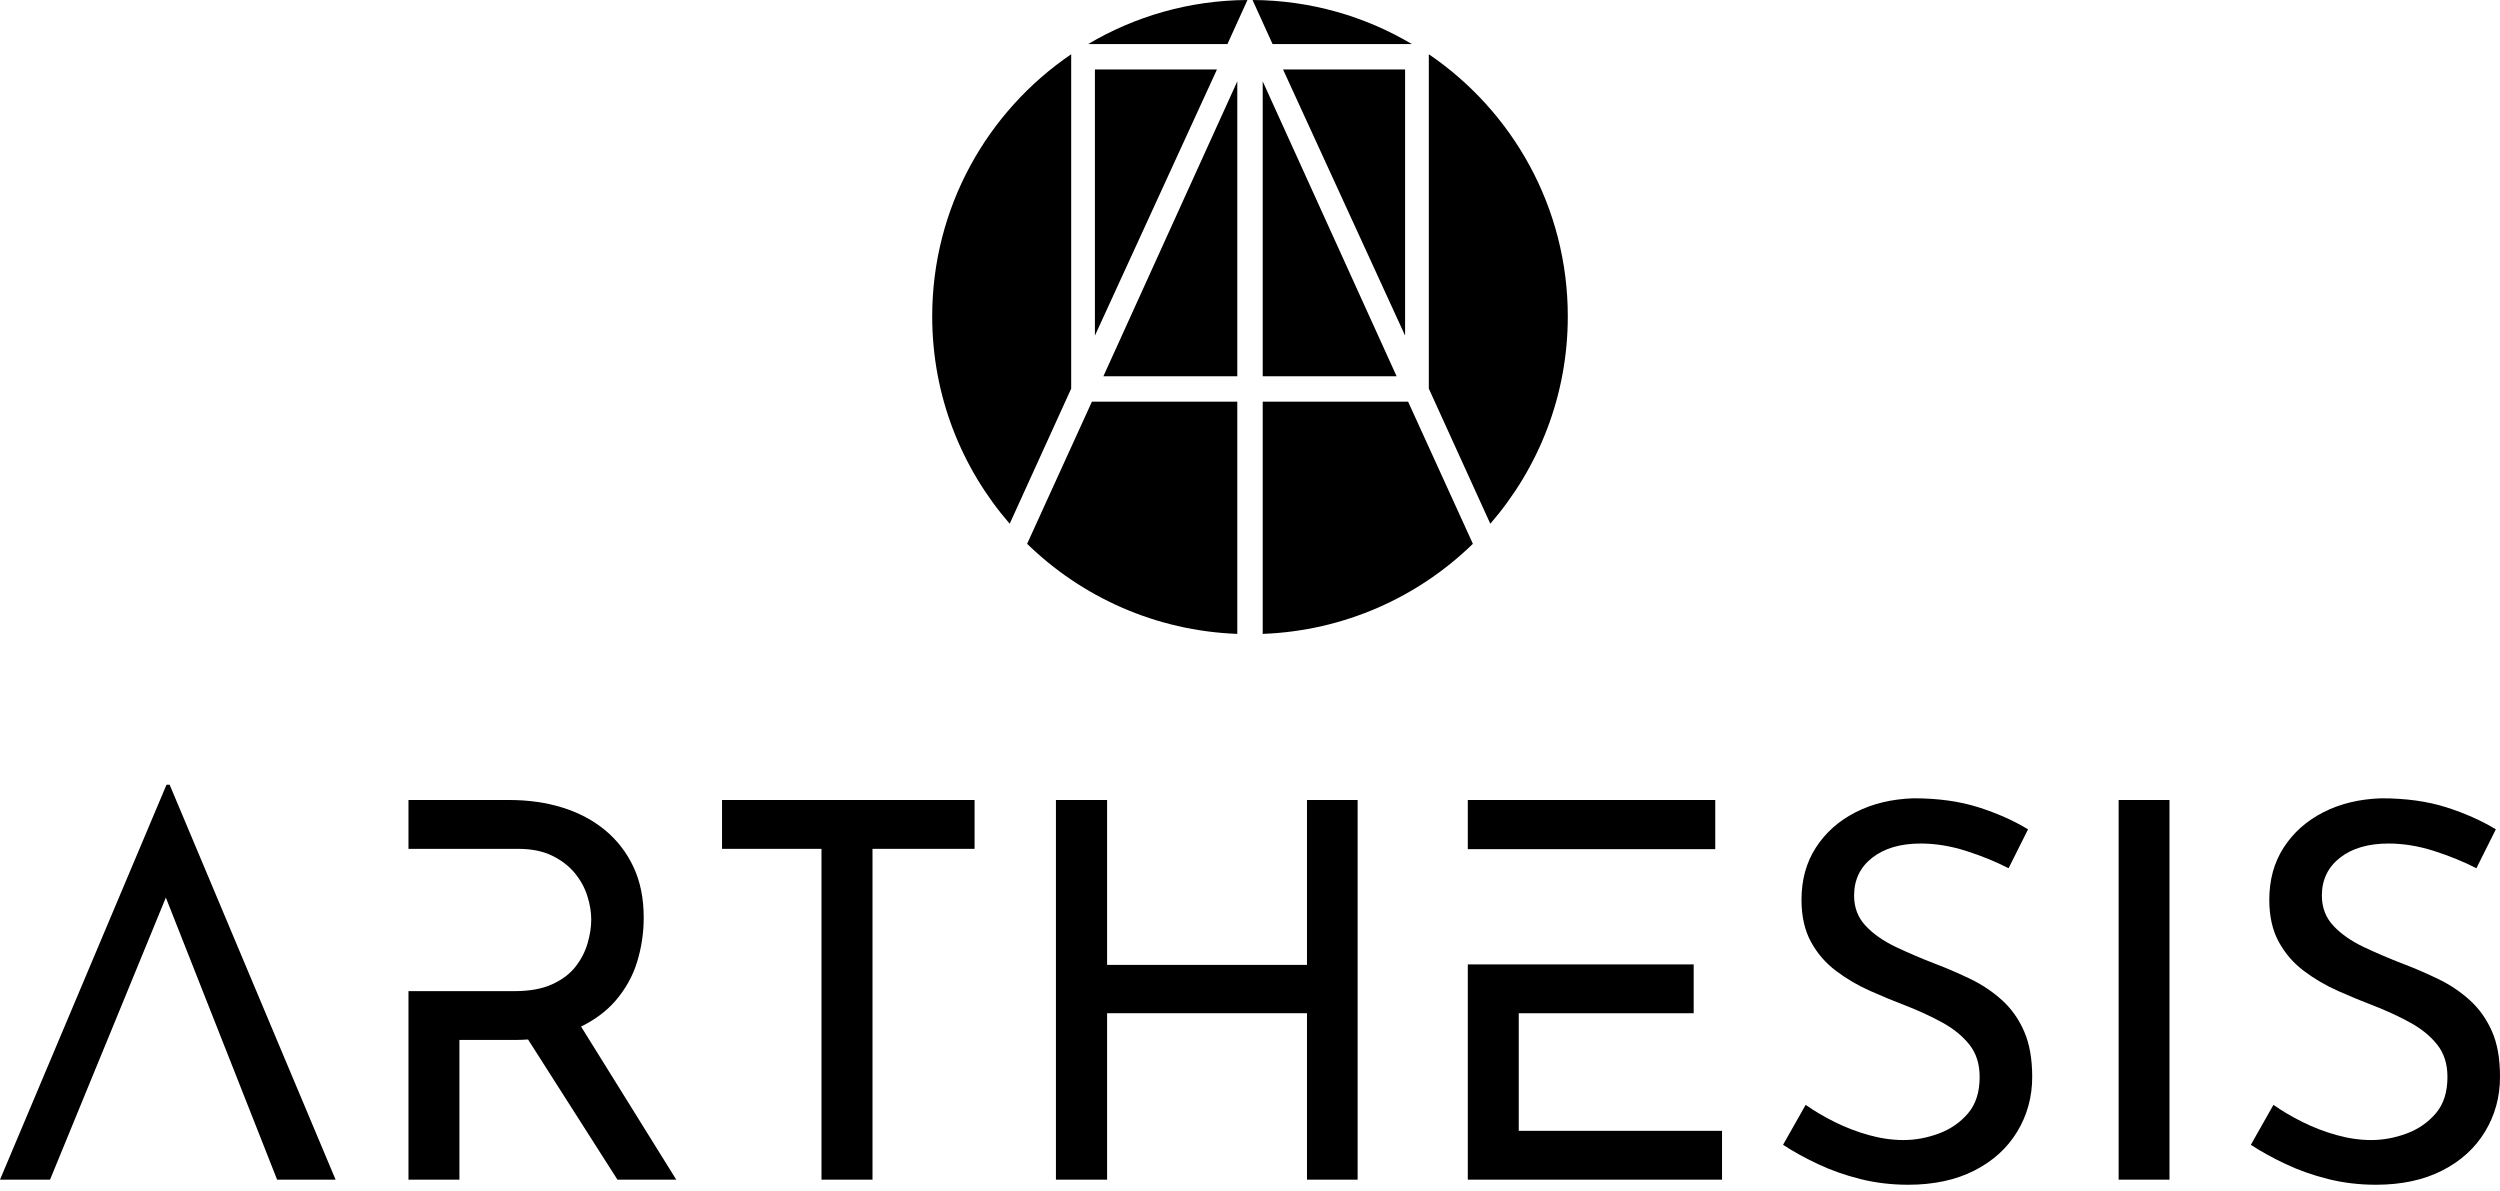
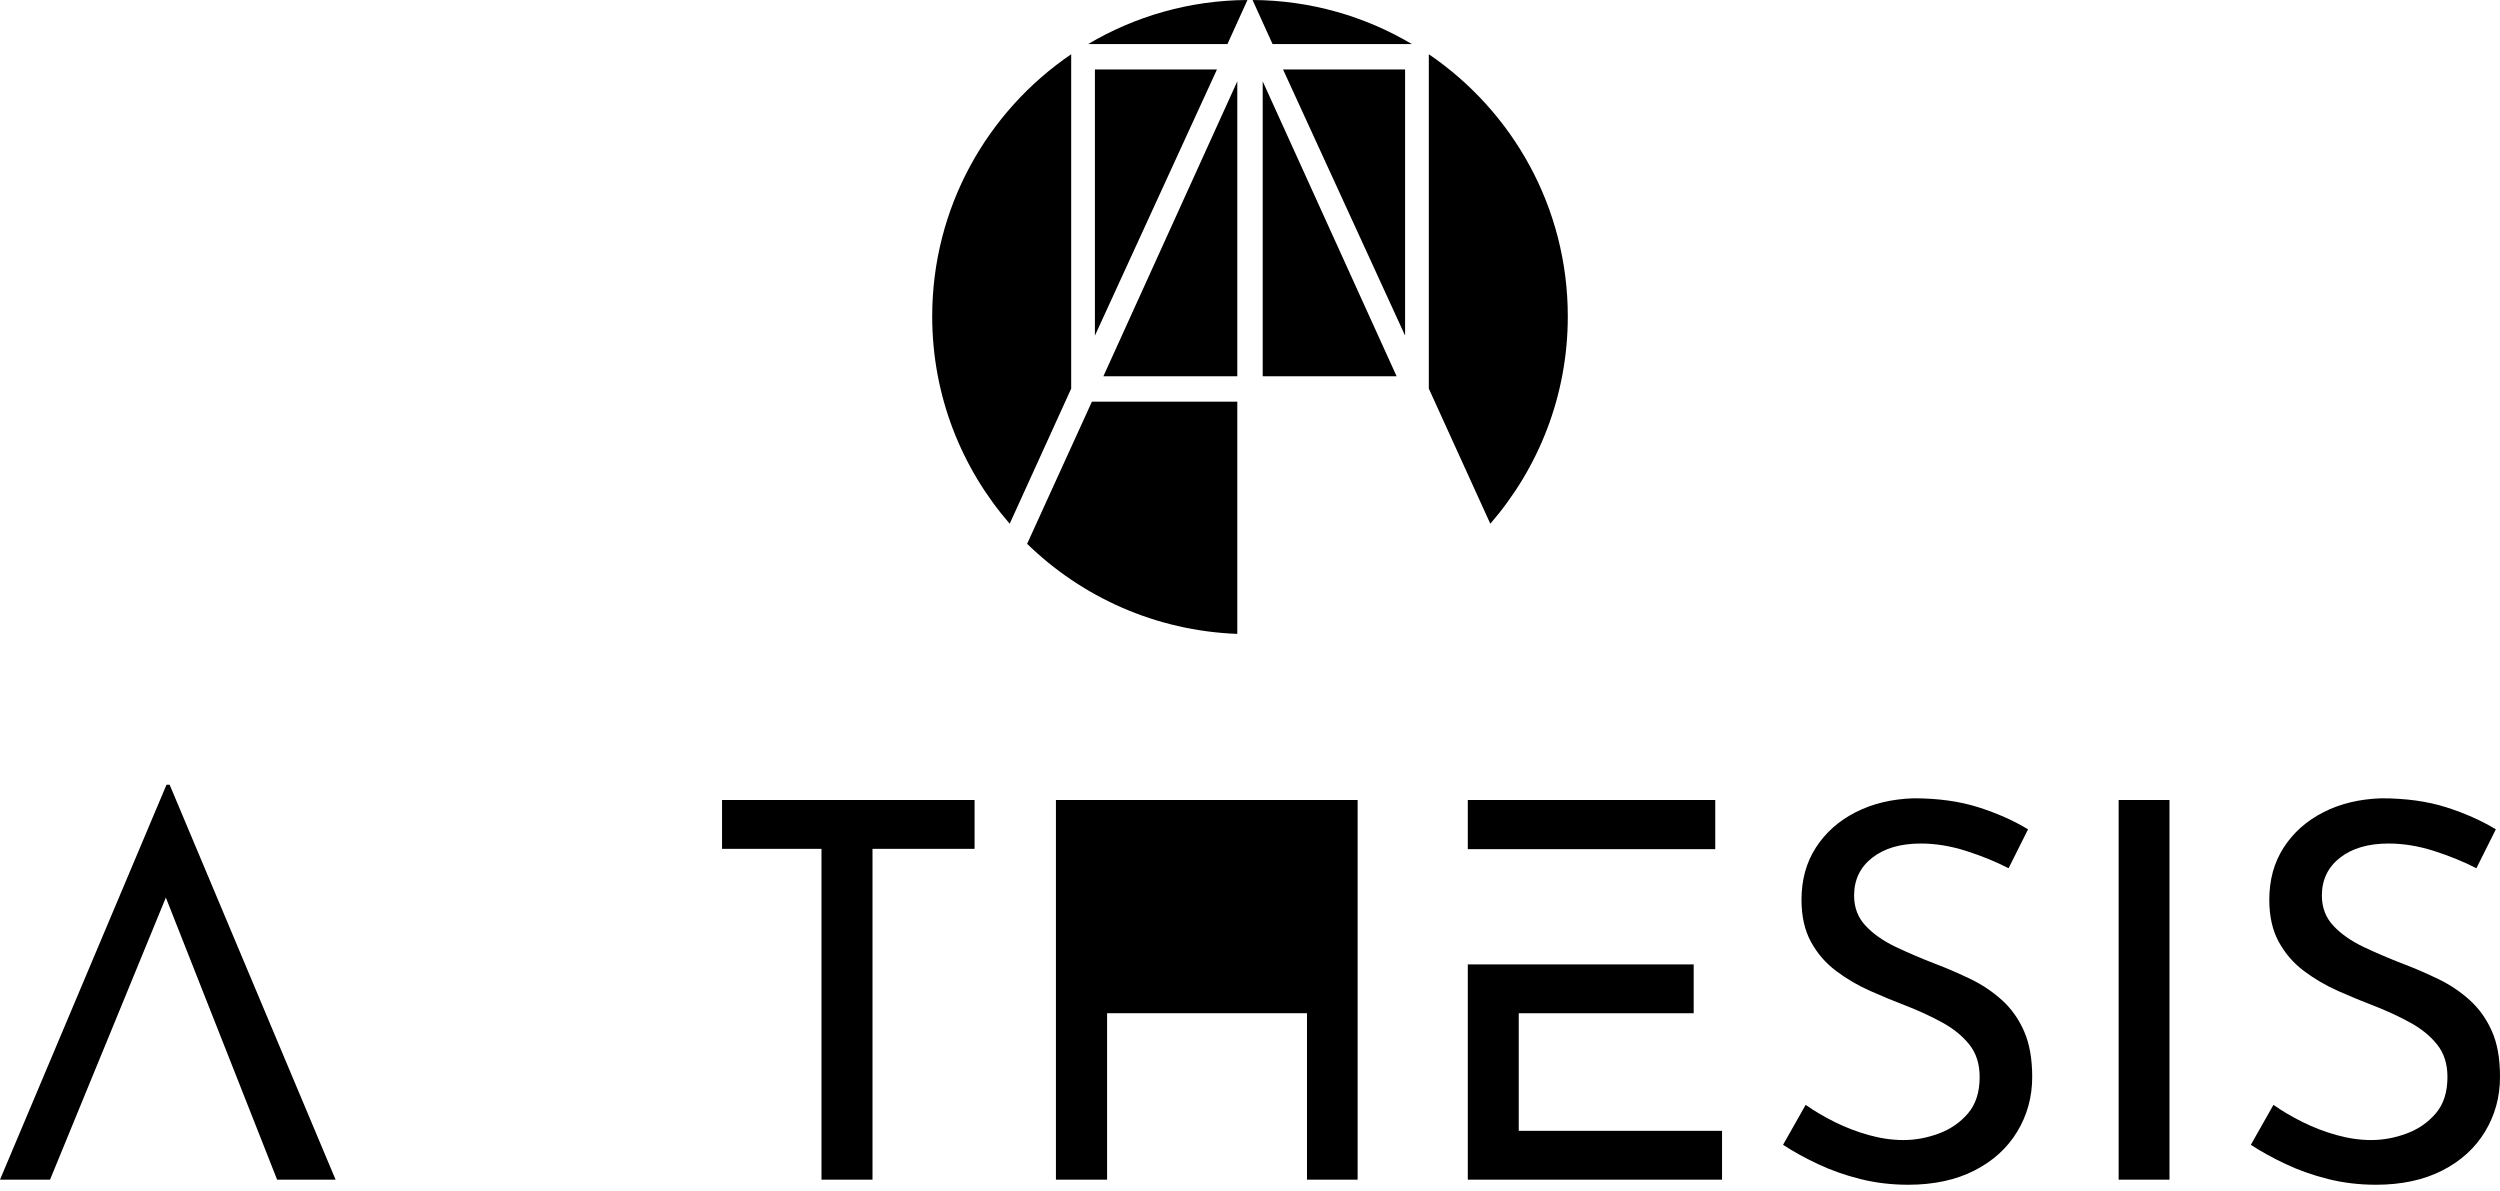
<svg xmlns="http://www.w3.org/2000/svg" width="296" height="141" viewBox="0 0 296 141" fill="none">
  <path d="M85.489 100.503H97.264V139.672H103.304V100.503H115.39V94.72H85.489V100.503Z" fill="black" />
-   <path d="M154.748 114.243H131.08V94.72H125.022V139.672H131.08V119.964H154.748V139.672H160.743V94.72H154.748V114.243Z" fill="black" />
+   <path d="M154.748 114.243V94.72H125.022V139.672H131.08V119.964H154.748V139.672H160.743V94.72H154.748V114.243Z" fill="black" />
  <path d="M237.045 118.425C235.946 117.431 234.713 116.599 233.343 115.935C231.974 115.272 230.584 114.668 229.172 114.13C227.554 113.509 226 112.842 224.505 112.139C223.013 111.432 221.805 110.592 220.894 109.618C219.98 108.644 219.525 107.45 219.525 106.038C219.525 104.169 220.239 102.677 221.672 101.555C223.104 100.435 225.02 99.874 227.426 99.874C229.169 99.874 230.951 100.165 232.777 100.746C234.602 101.327 236.282 102.013 237.817 102.799L240.12 98.194C238.417 97.157 236.458 96.285 234.237 95.579C232.019 94.873 229.457 94.519 226.552 94.519C223.981 94.602 221.7 95.152 219.707 96.168C217.714 97.185 216.15 98.575 215.009 100.338C213.867 102.104 213.297 104.166 213.297 106.533C213.297 108.484 213.67 110.145 214.416 111.512C215.162 112.882 216.159 114.033 217.403 114.967C218.648 115.901 219.994 116.69 221.45 117.334C222.902 117.978 224.334 118.57 225.743 119.108C227.236 119.689 228.648 120.345 229.975 121.071C231.302 121.797 232.369 122.669 233.178 123.686C233.987 124.702 234.391 125.978 234.391 127.514C234.391 129.299 233.936 130.729 233.022 131.809C232.108 132.888 230.957 133.686 229.568 134.204C228.175 134.723 226.777 134.982 225.365 134.982C224.038 134.982 222.668 134.785 221.259 134.392C219.846 133.999 218.5 133.478 217.212 132.837C215.925 132.193 214.786 131.521 213.79 130.815L211.113 135.546C212.318 136.335 213.684 137.092 215.222 137.816C216.757 138.542 218.425 139.135 220.231 139.59C222.036 140.046 223.932 140.274 225.926 140.274C228.953 140.274 231.566 139.713 233.768 138.593C235.966 137.474 237.657 135.939 238.839 133.988C240.021 132.037 240.613 129.878 240.613 127.514C240.613 125.355 240.291 123.552 239.648 122.096C239.015 120.646 238.144 119.422 237.045 118.425Z" fill="black" />
  <path d="M256.868 94.72H250.847V139.672H256.868V94.72Z" fill="black" />
  <path d="M295.043 122.099C294.4 120.646 293.528 119.422 292.429 118.425C291.33 117.431 290.097 116.599 288.727 115.935C287.358 115.272 285.968 114.668 284.556 114.13C282.939 113.509 281.384 112.842 279.889 112.139C278.397 111.432 277.19 110.592 276.278 109.618C275.364 108.644 274.909 107.45 274.909 106.038C274.909 104.169 275.624 102.677 277.056 101.555C278.488 100.435 280.404 99.874 282.81 99.874C284.553 99.874 286.336 100.165 288.164 100.746C289.989 101.327 291.669 102.013 293.204 102.799L295.507 98.194C293.804 97.157 291.845 96.285 289.624 95.579C287.406 94.873 284.844 94.519 281.939 94.519C279.368 94.602 277.087 95.152 275.094 96.168C273.101 97.185 271.537 98.575 270.396 100.338C269.254 102.104 268.684 104.166 268.684 106.533C268.684 108.484 269.057 110.145 269.803 111.512C270.549 112.882 271.546 114.033 272.79 114.967C274.035 115.901 275.384 116.69 276.837 117.334C278.289 117.978 279.721 118.57 281.13 119.108C282.623 119.689 284.035 120.345 285.362 121.071C286.689 121.797 287.756 122.669 288.565 123.686C289.374 124.702 289.778 125.978 289.778 127.514C289.778 129.299 289.323 130.729 288.409 131.809C287.495 132.888 286.344 133.686 284.955 134.204C283.562 134.723 282.164 134.982 280.752 134.982C279.425 134.982 278.055 134.785 276.646 134.392C275.233 133.999 273.887 133.478 272.6 132.837C271.313 132.193 270.174 131.521 269.177 130.815L266.5 135.546C267.705 136.335 269.072 137.092 270.609 137.816C272.144 138.542 273.813 139.135 275.618 139.59C277.423 140.046 279.32 140.274 281.313 140.274C284.34 140.274 286.954 139.713 289.155 138.593C291.353 137.474 293.044 135.939 294.226 133.988C295.408 132.037 296 129.878 296 127.514C296.008 125.357 295.687 123.552 295.043 122.099Z" fill="black" />
  <path d="M20.087 92.914H19.713L0 139.672H5.925L10.768 127.872L12.912 122.656L19.636 106.273L26.1 122.656L28.158 127.872L32.81 139.672H39.734L20.087 92.914Z" fill="black" />
-   <path d="M68.799 121.546C70.432 120.741 71.794 119.734 72.859 118.505C74.059 117.116 74.921 115.571 75.439 113.873C75.957 112.174 76.216 110.433 76.216 108.649C76.216 106.37 75.812 104.37 75.004 102.649C74.196 100.931 73.075 99.48 71.647 98.296C70.216 97.115 68.537 96.225 66.611 95.622C64.685 95.022 62.58 94.72 60.301 94.72H48.363V100.504H54.395H61.359C62.935 100.504 64.272 100.774 65.371 101.312C66.469 101.853 67.362 102.535 68.045 103.363C68.731 104.194 69.225 105.093 69.536 106.069C69.849 107.042 70.002 107.986 70.002 108.897C70.002 109.767 69.857 110.701 69.567 111.694C69.277 112.689 68.802 113.611 68.136 114.459C67.473 115.31 66.551 116.004 65.368 116.542C64.187 117.082 62.705 117.35 60.924 117.35H54.395H48.363V139.672H54.395V123.131H61.046C61.558 123.131 62.039 123.102 62.52 123.074L73.106 139.672H80.07L68.799 121.546Z" fill="black" />
  <path d="M203.086 100.54V94.72H173.787V100.54H179.834H203.086Z" fill="black" />
  <path d="M179.82 133.89V119.968H200.531V114.186H179.82H173.787V139.672H203.889V133.89H179.82Z" fill="black" />
-   <path d="M149.505 47.563V75.054C159.183 74.687 167.921 70.691 174.389 64.386L166.72 47.561H149.505V47.563Z" fill="black" />
  <path d="M166.362 8.228H151.913L166.362 39.734V8.228Z" fill="black" />
  <path d="M149.505 44.55H165.359L149.505 9.633V44.55Z" fill="black" />
  <path d="M146.495 9.633L130.641 44.55H146.495V9.633Z" fill="black" />
  <path d="M129.638 39.734L144.087 8.228H129.638V39.734Z" fill="black" />
  <path d="M146.495 75.053V47.561H129.28L121.611 64.388C128.079 70.69 136.82 74.689 146.495 75.053Z" fill="black" />
  <path d="M169.172 46.011L176.452 62.01C182.163 55.426 185.627 46.849 185.627 37.459C185.627 24.56 179.104 13.185 169.172 6.422V46.011Z" fill="black" />
  <path d="M148.301 0L150.672 5.218H167.165C161.636 1.938 155.192 0.04 148.301 0Z" fill="black" />
  <path d="M126.828 46.014V6.422C116.896 13.185 110.373 24.56 110.373 37.459C110.373 46.849 113.837 55.426 119.548 62.01L126.828 46.014Z" fill="black" />
  <path d="M145.328 5.218L147.699 0C140.811 0.04 134.367 1.938 128.835 5.218H145.328Z" fill="black" />
</svg>